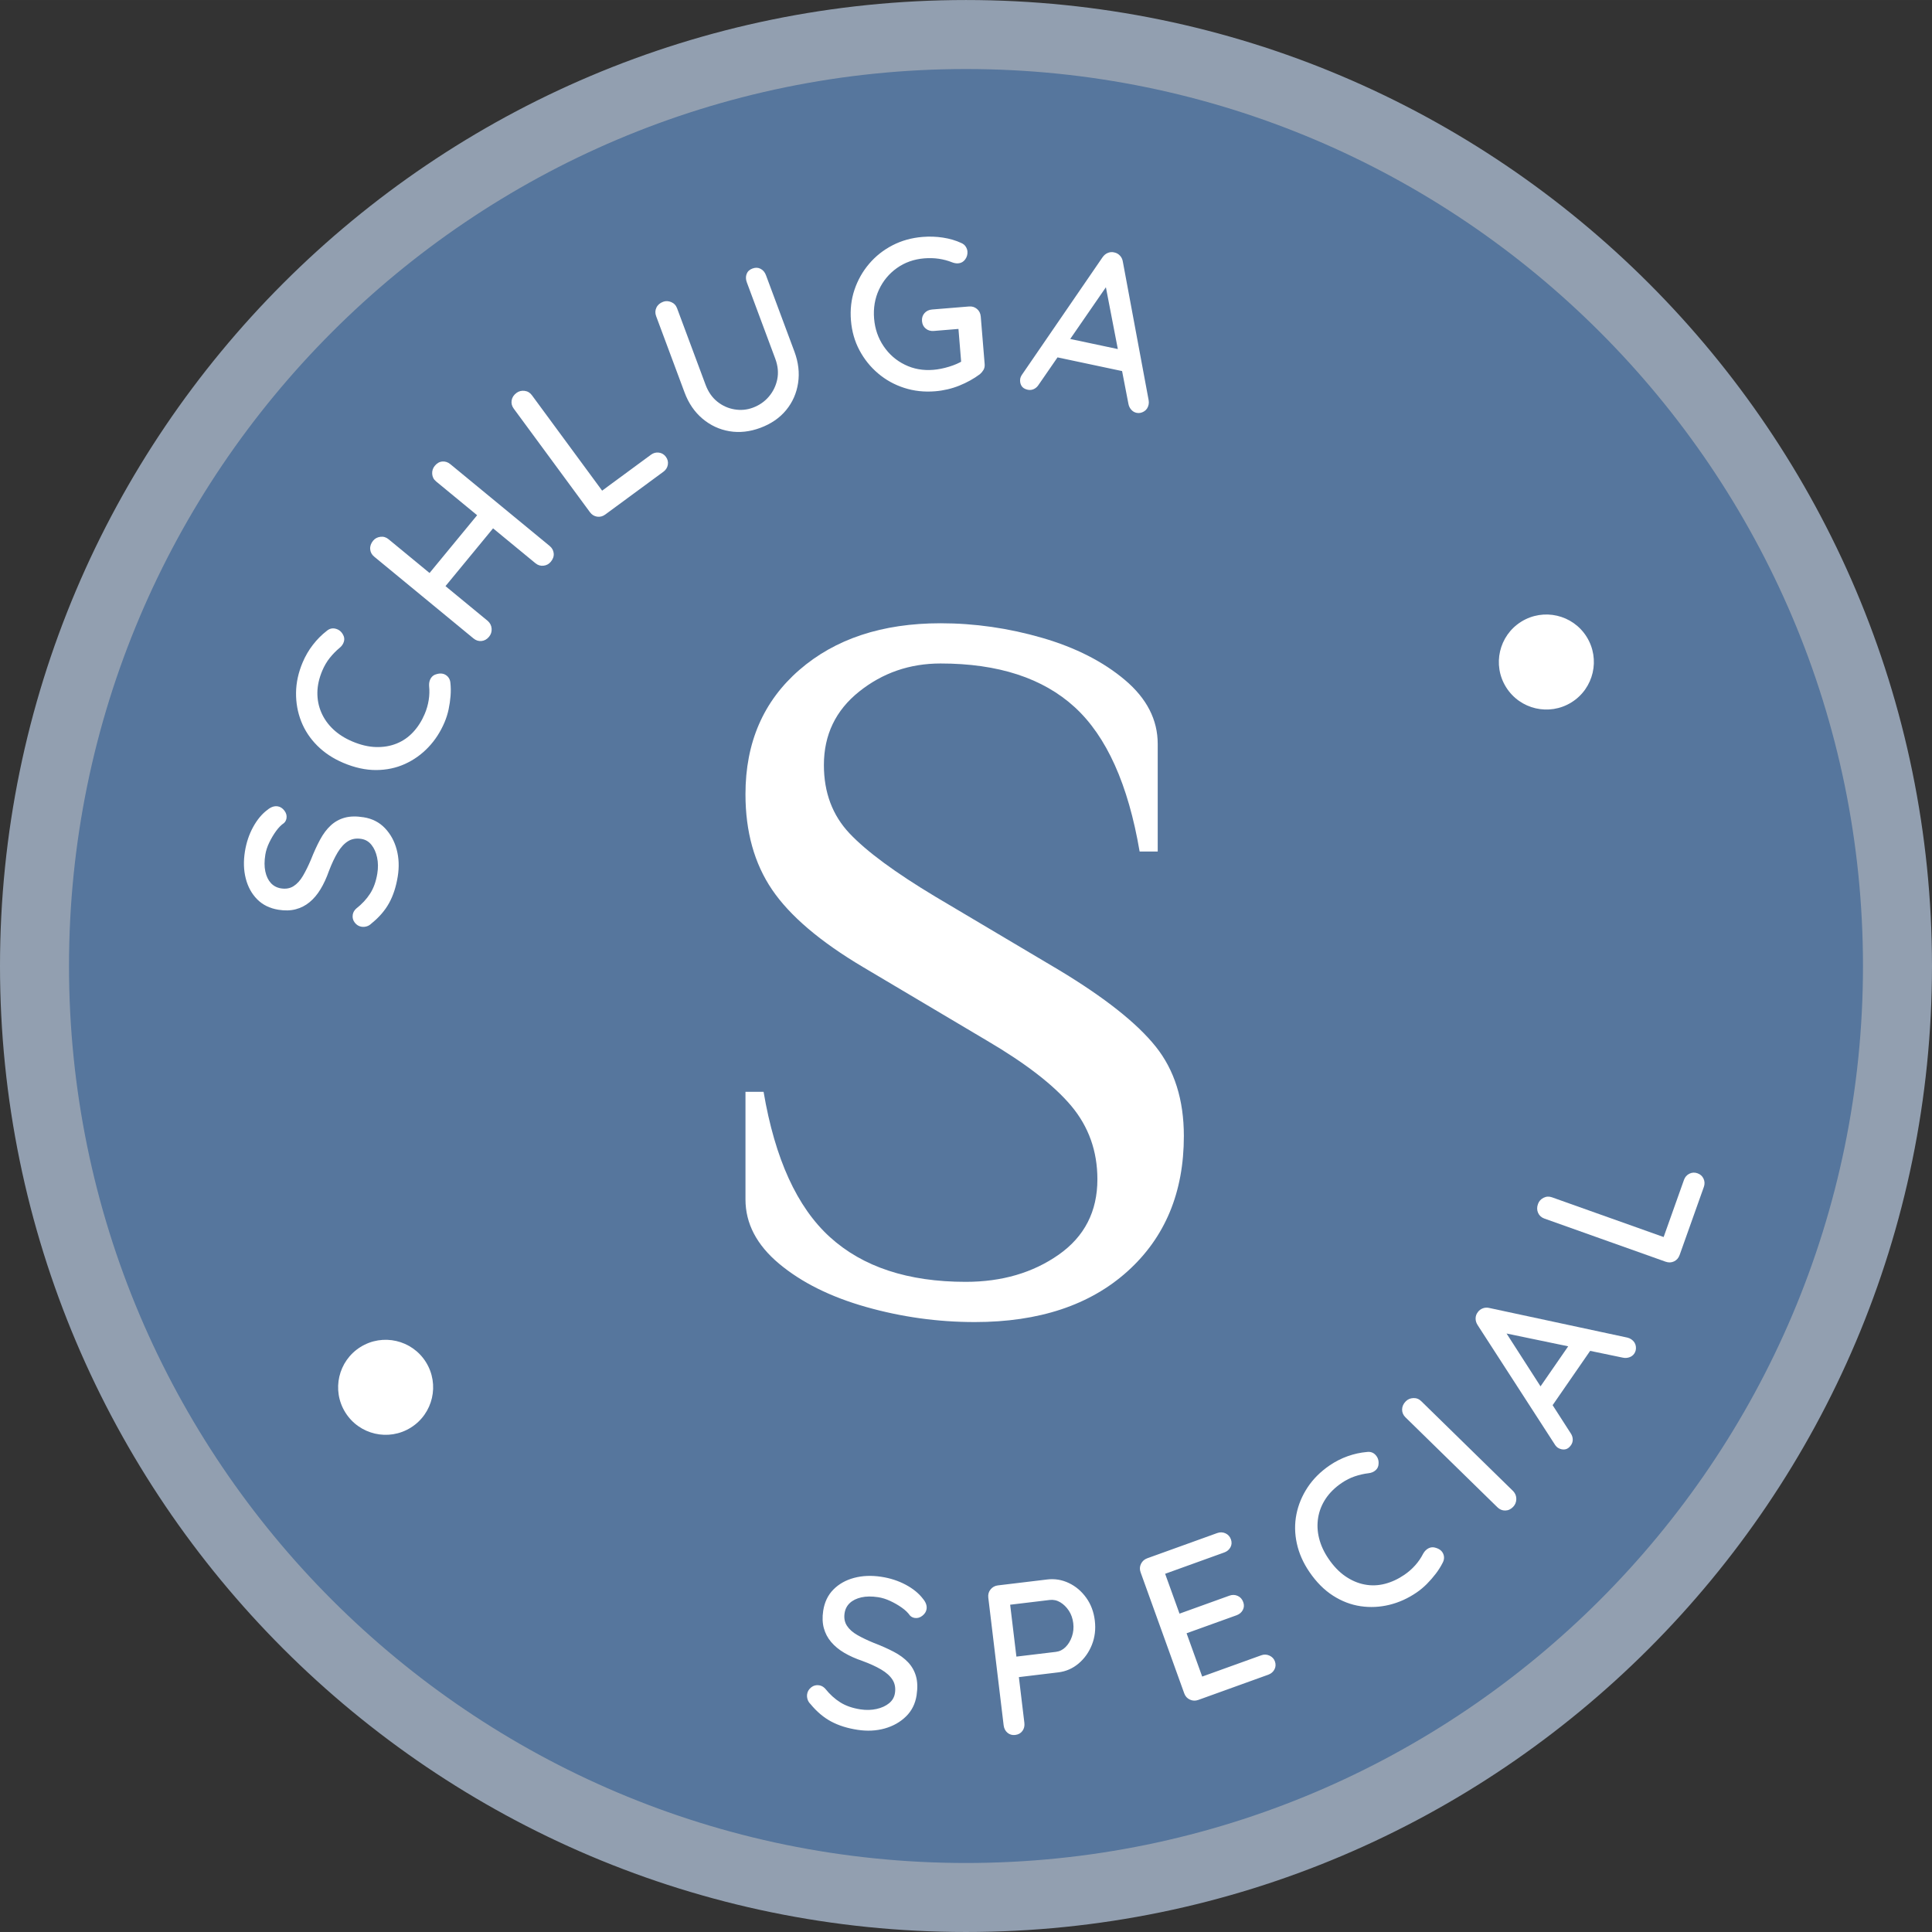
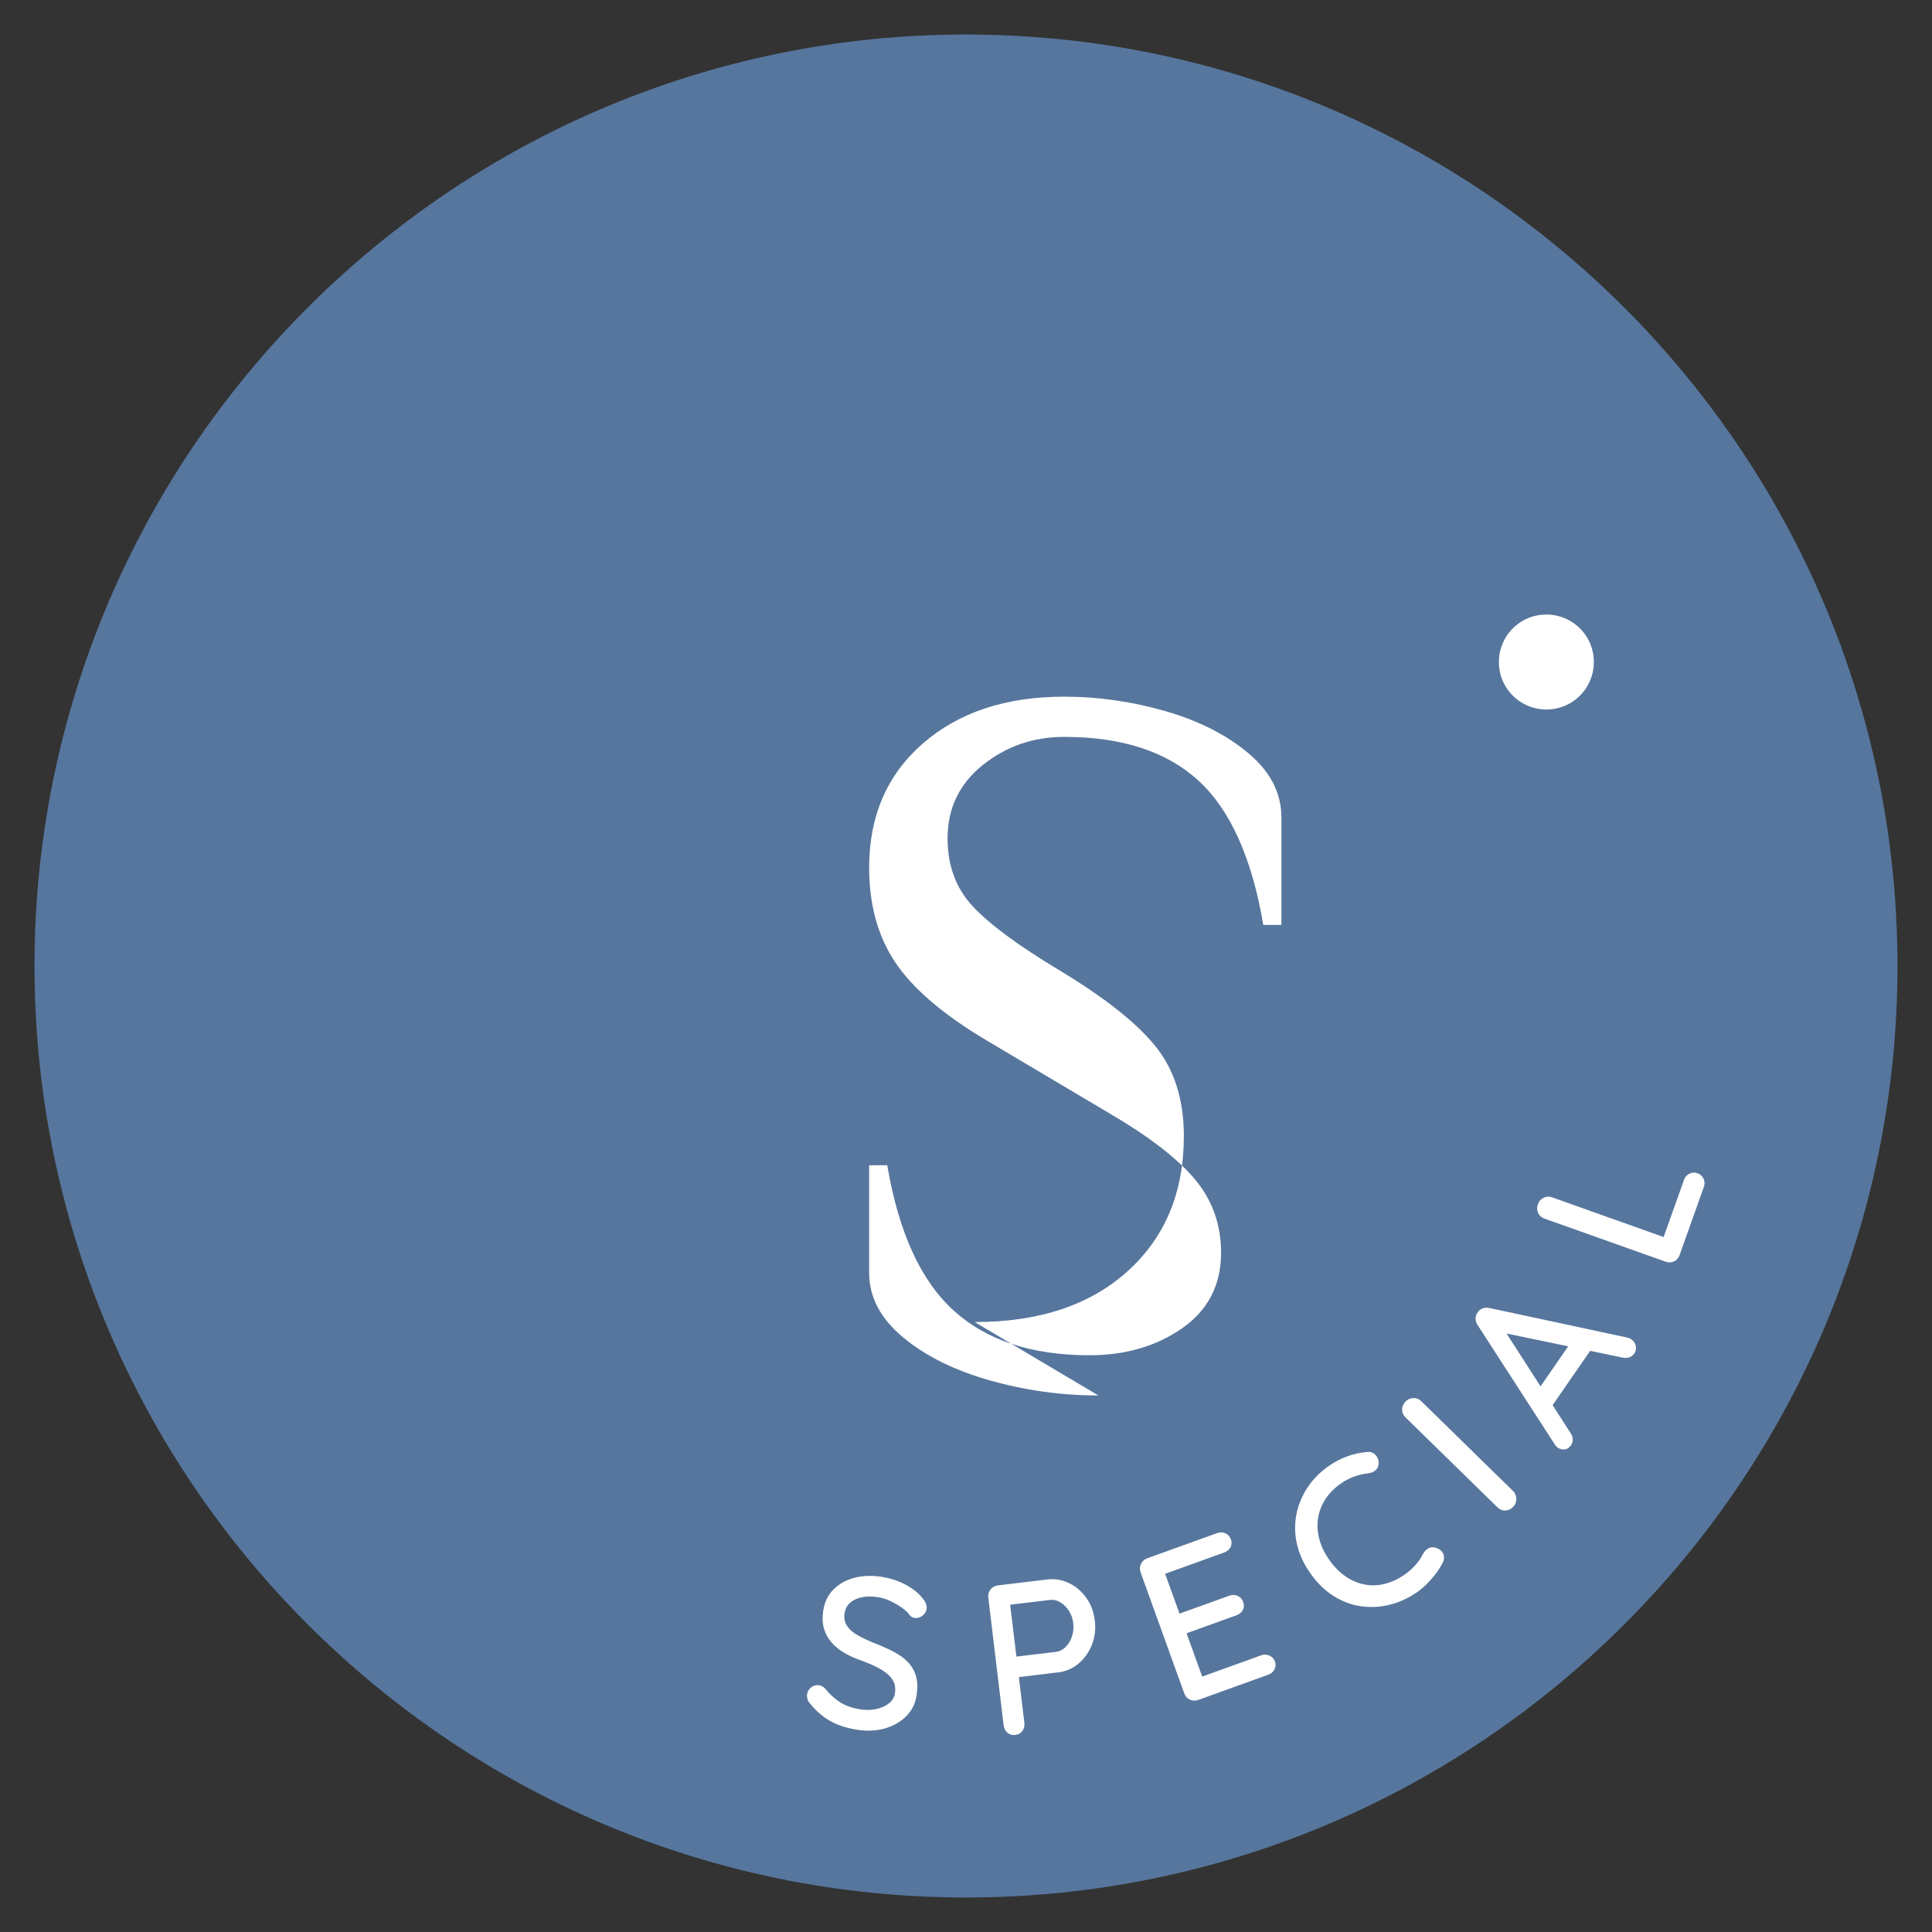
<svg xmlns="http://www.w3.org/2000/svg" id="Ebene_1" width="4.958cm" height="4.958cm" viewBox="0 0 140.545 140.544">
  <rect x="0" y="0" width="140.545" height="140.544" fill="#333333" stroke="none" />
  <defs>
    <style>.cls-1{fill:#fff;}.cls-2,.cls-3{fill:none;}.cls-4{fill:#6695ce;}.cls-5{clip-path:url(#clippath-1);}.cls-6{opacity:.68;}.cls-7{clip-path:url(#clippath-2);}.cls-8{clip-path:url(#clippath);}.cls-3{stroke:#bfd2ea;stroke-width:5.02px;}</style>
    <clipPath id="clippath">
      <rect class="cls-2" width="140.545" height="140.544" />
    </clipPath>
    <clipPath id="clippath-1">
      <rect class="cls-2" width="140.545" height="140.544" />
    </clipPath>
    <clipPath id="clippath-2">
      <rect class="cls-2" x="-9" y="-7.999" width="158.544" height="149.543" />
    </clipPath>
  </defs>
  <g class="cls-8">
    <g class="cls-5">
      <g class="cls-6">
        <g class="cls-7">
          <path class="cls-4" d="M70.272,138.034c37.364,0,67.762-30.398,67.762-67.762S107.636,2.511,70.272,2.511,2.51,32.909,2.51,70.272s30.398,67.762,67.762,67.762" />
-           <path class="cls-3" d="M70.272,138.034c37.364,0,67.762-30.398,67.762-67.762S107.636,2.511,70.272,2.511,2.51,32.909,2.51,70.272s30.398,67.762,67.762,67.762Z" />
        </g>
      </g>
-       <path class="cls-1" d="M29.885,103.852c1.619-1.012,2.111-3.145,1.099-4.764-1.011-1.618-3.144-2.11-4.763-1.098-1.618,1.011-2.11,3.143-1.099,4.761,1.012,1.62,3.144,2.113,4.763,1.101" />
      <path class="cls-1" d="M114.323,51.09c1.619-1.012,2.111-3.145,1.099-4.764-1.011-1.618-3.144-2.11-4.763-1.098-1.618,1.011-2.11,3.143-1.099,4.761,1.012,1.62,3.144,2.113,4.763,1.101" />
-       <path class="cls-1" d="M70.907,96.174c4.681,0,8.386-1.232,11.118-3.694,2.73-2.462,4.096-5.742,4.096-9.838,0-2.633-.683-4.802-2.048-6.509-1.366-1.707-3.706-3.559-7.022-5.559l-8.997-5.34c-2.925-1.755-5.01-3.291-6.253-4.608-1.244-1.317-1.866-2.974-1.866-4.974,0-2.194.853-3.974,2.56-5.339,1.707-1.365,3.682-2.048,5.925-2.048,4.193,0,7.448,1.06,9.765,3.181,2.315,2.122,3.888,5.621,4.718,10.497h1.316v-7.827c0-1.755-.793-3.303-2.377-4.644-1.585-1.341-3.597-2.365-6.034-3.073-2.439-.706-4.901-1.06-7.388-1.06-4.242,0-7.669,1.134-10.277,3.401-2.609,2.268-3.913,5.279-3.913,9.033,0,2.732.646,5.047,1.938,6.949s3.499,3.78,6.62,5.632l8.997,5.34c2.827,1.658,4.875,3.243,6.144,4.754,1.267,1.512,1.902,3.292,1.902,5.34,0,2.34-.94,4.169-2.816,5.485-1.878,1.317-4.133,1.975-6.766,1.975-4.195,0-7.486-1.084-9.875-3.255-2.39-2.169-3.999-5.692-4.827-10.569h-1.317v7.826c0,1.756.816,3.317,2.45,4.682,1.634,1.365,3.742,2.413,6.327,3.145,2.584.731,5.218,1.097,7.9,1.097" />
-       <path class="cls-1" d="M81.918,27.055l.052-1.524-4.332-.919-1,1.323,5.28,1.12ZM80.354,20.405l1.731,8.957c.028.166.096.311.203.435.107.124.237.202.39.234.184.039.364.006.542-.101.177-.106.289-.271.337-.496.021-.102.022-.208.003-.319l-1.877-10.075c-.027-.176-.097-.324-.21-.444-.113-.12-.246-.197-.399-.229-.161-.045-.32-.036-.477.027-.158.062-.291.173-.399.331l-5.881,8.573c-.05.085-.083.164-.098.235-.031.196-.004.37.082.521.085.152.24.251.464.299.153.032.301.015.443-.05.142-.066.261-.174.356-.325l5.197-7.534-.407-.039ZM69.788,28.051c.552-.223,1.05-.499,1.494-.829.097-.081.183-.182.257-.303.074-.121.104-.265.091-.432l-.284-3.461c-.019-.229-.11-.413-.273-.551s-.354-.199-.572-.181l-2.698.221c-.229.019-.412.107-.551.265-.139.158-.199.352-.18.58.019.229.109.41.272.543.162.133.358.19.587.172l2.043-.168-.268-.198.243,2.963.09-.431c-.268.169-.602.314-1,.435-.398.122-.779.197-1.143.227-.749.062-1.439-.062-2.071-.372-.633-.309-1.148-.758-1.547-1.349-.399-.589-.629-1.259-.691-2.007-.062-.759.056-1.46.354-2.102.298-.641.734-1.166,1.307-1.575.574-.408,1.235-.642,1.983-.704.375-.03.731-.02,1.07.03.339.051.66.137.964.259.064.026.137.046.216.061.08.014.156.018.229.012.208-.017.376-.111.503-.284.127-.173.181-.368.164-.587-.01-.114-.051-.228-.123-.343-.072-.114-.179-.202-.32-.264-.402-.187-.847-.318-1.335-.393-.487-.075-.986-.092-1.495-.05-.791.065-1.517.268-2.18.61-.662.343-1.23.792-1.702,1.349-.473.556-.827,1.185-1.062,1.884-.236.7-.322,1.445-.257,2.235.065.79.27,1.511.617,2.163.346.652.798,1.214,1.355,1.686.557.473,1.19.824,1.899,1.053.71.23,1.46.312,2.25.248.623-.051,1.211-.189,1.764-.412M54.312,19.934c-.069.187-.064.389.016.604l2.07,5.557c.193.518.241,1.014.146,1.49-.096.475-.299.895-.608,1.261-.309.365-.698.636-1.167.81-.43.161-.877.202-1.34.124s-.881-.267-1.255-.568c-.373-.301-.656-.71-.849-1.228l-2.07-5.557c-.08-.215-.222-.365-.426-.451-.205-.085-.4-.093-.585-.024-.235.087-.399.229-.493.426-.094.196-.101.402-.021.617l2.07,5.557c.291.782.725,1.416,1.301,1.903.576.486,1.23.791,1.96.914.731.123,1.482.041,2.254-.246.782-.292,1.407-.722,1.874-1.291.467-.569.756-1.225.869-1.968.113-.743.024-1.506-.267-2.288l-2.07-5.557c-.08-.215-.21-.37-.39-.464-.18-.095-.377-.102-.592-.022s-.357.214-.427.401M43.538,35.887l.422.02-5.267-7.158c-.136-.185-.314-.29-.534-.317-.22-.025-.414.023-.582.147-.201.148-.32.33-.357.544-.036.215.014.415.15.599l5.545,7.536c.136.185.31.294.521.326.212.032.41-.02.595-.156l4.234-3.115c.176-.13.282-.299.318-.506.035-.207-.012-.399-.142-.576-.13-.176-.299-.278-.508-.306-.208-.028-.4.023-.577.153l-3.818,2.809ZM31.851,43.314l4.535-5.508-1.149-.967-4.536,5.508,1.15.967ZM31.44,34.472c.014.222.109.405.286.551l7.223,5.948c.177.145.374.206.59.181.216-.024.394-.121.533-.29.159-.193.229-.396.208-.609s-.12-.393-.297-.539l-7.222-5.947c-.177-.146-.371-.211-.58-.194-.21.016-.394.121-.553.314-.14.169-.202.365-.188.585M26.929,39.95c.017.217.115.398.292.544l7.222,5.948c.177.146.372.209.585.188.213-.021.396-.124.548-.309.14-.169.202-.364.188-.585s-.106-.408-.276-.562l-7.223-5.948c-.177-.146-.376-.205-.595-.176-.22.029-.396.123-.528.284-.159.194-.23.399-.213.616M22.762,46.907c-.3.389-.548.813-.743,1.274-.313.74-.474,1.476-.483,2.208-.009.733.116,1.428.375,2.087.259.659.65,1.249,1.171,1.769.522.521,1.153.937,1.893,1.25.826.35,1.619.523,2.378.522.76-.002,1.462-.15,2.107-.443.645-.294,1.213-.699,1.703-1.217.491-.517.882-1.122,1.175-1.813.13-.308.229-.623.297-.945.068-.322.115-.648.141-.976.026-.329.022-.642-.011-.939-.02-.247-.124-.435-.313-.566-.188-.13-.418-.157-.688-.079-.189.045-.331.147-.426.305-.095.158-.136.341-.123.551.036.343.027.688-.029,1.032-.055.345-.151.681-.289,1.007-.216.51-.495.949-.838,1.319-.344.371-.744.649-1.202.834-.458.186-.959.272-1.502.257-.543-.014-1.117-.149-1.722-.405-.548-.232-1.012-.527-1.393-.886-.38-.359-.669-.767-.866-1.224-.198-.458-.293-.942-.286-1.455.007-.512.126-1.042.358-1.589.146-.346.327-.655.544-.926.216-.27.455-.515.717-.732.156-.127.26-.279.311-.455.052-.176.028-.348-.071-.514-.121-.222-.3-.362-.535-.422-.235-.06-.45-.006-.645.16-.37.286-.705.623-1.005,1.011M28.857,61.8c-.164-.613-.45-1.132-.856-1.558-.407-.425-.919-.688-1.537-.788-.535-.087-.996-.078-1.383.028-.387.107-.727.294-1.019.564-.292.269-.552.616-.779,1.038-.228.423-.449.908-.665,1.454-.188.445-.381.836-.579,1.174-.197.338-.426.588-.685.752-.259.164-.563.218-.914.161-.298-.049-.544-.178-.737-.389-.193-.211-.327-.492-.402-.842-.075-.351-.075-.758,0-1.221.047-.288.142-.582.286-.881.144-.299.308-.576.492-.831.184-.256.377-.451.579-.588.099-.089.16-.206.184-.35.031-.196-.02-.381-.156-.557-.135-.175-.295-.278-.481-.308-.247-.04-.498.046-.755.258-.396.295-.741.709-1.034,1.243-.293.533-.492,1.125-.597,1.773-.116.711-.096,1.369.059,1.975.155.607.433,1.112.832,1.515.4.403.913.655,1.541.757.464.076.883.065,1.258-.033s.712-.27,1.011-.517c.3-.247.565-.561.795-.941.231-.38.435-.82.611-1.32.204-.537.417-.991.641-1.362.224-.37.475-.641.751-.813.276-.171.599-.227.97-.167.299.048.545.194.737.437.194.243.329.547.407.914.078.367.083.756.016,1.168-.094.576-.268,1.063-.523,1.46-.254.397-.594.762-1.018,1.095-.136.126-.218.271-.245.436-.035.216.013.409.144.578s.294.27.49.301c.123.02.249.012.377-.026.127-.037.241-.105.342-.206.559-.448.988-.943,1.288-1.486s.51-1.186.63-1.927c.114-.7.088-1.357-.076-1.97" />
+       <path class="cls-1" d="M70.907,96.174c4.681,0,8.386-1.232,11.118-3.694,2.73-2.462,4.096-5.742,4.096-9.838,0-2.633-.683-4.802-2.048-6.509-1.366-1.707-3.706-3.559-7.022-5.559c-2.925-1.755-5.01-3.291-6.253-4.608-1.244-1.317-1.866-2.974-1.866-4.974,0-2.194.853-3.974,2.56-5.339,1.707-1.365,3.682-2.048,5.925-2.048,4.193,0,7.448,1.06,9.765,3.181,2.315,2.122,3.888,5.621,4.718,10.497h1.316v-7.827c0-1.755-.793-3.303-2.377-4.644-1.585-1.341-3.597-2.365-6.034-3.073-2.439-.706-4.901-1.06-7.388-1.06-4.242,0-7.669,1.134-10.277,3.401-2.609,2.268-3.913,5.279-3.913,9.033,0,2.732.646,5.047,1.938,6.949s3.499,3.78,6.62,5.632l8.997,5.34c2.827,1.658,4.875,3.243,6.144,4.754,1.267,1.512,1.902,3.292,1.902,5.34,0,2.34-.94,4.169-2.816,5.485-1.878,1.317-4.133,1.975-6.766,1.975-4.195,0-7.486-1.084-9.875-3.255-2.39-2.169-3.999-5.692-4.827-10.569h-1.317v7.826c0,1.756.816,3.317,2.45,4.682,1.634,1.365,3.742,2.413,6.327,3.145,2.584.731,5.218,1.097,7.9,1.097" />
      <path class="cls-1" d="M120.913,90.298l.361-.22-8.373-2.979c-.216-.077-.423-.064-.62.037-.196.102-.33.251-.399.448-.084.235-.081.453.009.651.09.198.243.335.459.412l8.815,3.136c.217.077.421.07.614-.022.194-.092.329-.246.406-.462l1.762-4.953c.073-.206.067-.405-.02-.597-.087-.191-.234-.324-.44-.397-.207-.074-.404-.063-.592.03-.189.094-.319.244-.393.45l-1.589,4.466ZM115.846,98.025l-1.387-.635-2.518,3.643.836,1.433,3.069-4.441ZM109.107,96.906l8.931,1.854c.164.038.324.031.48-.02.155-.051.278-.141.367-.269.107-.155.145-.334.115-.539-.03-.204-.139-.372-.328-.502-.085-.059-.183-.101-.293-.127l-10.02-2.15c-.173-.044-.337-.036-.491.022s-.276.152-.365.28c-.103.132-.156.282-.159.451-.003.169.048.335.152.495l5.644,8.731c.06.079.119.14.179.181.169.105.34.146.513.126.172-.02.324-.125.454-.314.089-.128.13-.271.124-.427-.006-.157-.059-.308-.161-.454l-4.95-7.7-.192.362ZM103.39,101.93c-.164-.161-.356-.236-.577-.226-.222.01-.405.089-.551.238-.175.179-.263.377-.265.595-.001.217.081.407.244.567l6.689,6.543c.164.161.353.24.566.237.214-.002.405-.089.573-.26.153-.157.232-.346.237-.567.005-.222-.071-.416-.228-.584l-6.688-6.543ZM98.043,105.93c-.462.164-.9.387-1.314.669-.664.453-1.198.984-1.602,1.594-.405.611-.677,1.263-.816,1.957-.139.695-.13,1.402.027,2.122.156.72.46,1.412.913,2.076.505.741,1.077,1.317,1.717,1.727.639.41,1.309.666,2.01.769.702.103,1.398.069,2.091-.1.693-.169,1.349-.465,1.97-.888.276-.188.529-.399.761-.633.232-.234.448-.482.648-.744.2-.263.366-.528.5-.795.116-.219.13-.433.043-.645-.088-.212-.266-.358-.536-.44-.183-.064-.358-.056-.523.025-.165.082-.299.214-.402.397-.156.309-.35.593-.583.852-.233.261-.497.49-.789.69-.457.311-.93.53-1.419.655-.49.125-.977.142-1.462.049-.486-.091-.953-.29-1.402-.597-.448-.306-.858-.731-1.228-1.274-.335-.491-.565-.991-.69-1.499-.126-.507-.147-1.007-.066-1.498.082-.492.265-.95.548-1.377.284-.427.671-.808,1.162-1.143.311-.211.63-.372.959-.483.328-.11.662-.186,1-.227.199-.022.369-.093.508-.214.139-.12.211-.277.218-.471.018-.251-.056-.466-.221-.644-.166-.178-.375-.249-.63-.215-.465.04-.929.141-1.392.305M83.002,113.764c-.096.195-.105.401-.027.617l3.173,8.802c.078.216.216.368.414.457.199.09.401.097.607.023l5.093-1.836c.206-.075.356-.204.451-.387.094-.184.105-.379.03-.585-.067-.186-.197-.325-.391-.416s-.393-.1-.599-.025l-4.401,1.586.145.081-1.226-3.4-.055.169,3.739-1.347c.206-.075.357-.201.453-.38.096-.179.108-.371.033-.577-.077-.216-.212-.367-.404-.453-.192-.086-.391-.092-.597-.018l-3.768,1.358.186.1-1.189-3.297-.057.303,4.445-1.603c.206-.074.357-.2.454-.379.096-.179.107-.372.033-.578-.075-.206-.208-.352-.399-.438-.192-.086-.391-.092-.597-.018l-5.093,1.836c-.206.075-.357.21-.453.405M73.799,120.528l.164.185-.506-4.21-.127.252,3.029-.364c.269-.033.525.023.769.167.243.145.451.348.625.611.173.263.28.565.321.907.042.341.01.666-.095.972-.105.307-.259.562-.46.765-.202.203-.437.32-.706.353l-3.014.362ZM72.591,115.331c-.217.026-.395.124-.532.293s-.192.367-.165.595l1.117,9.289c.028.228.121.409.278.542.158.133.346.187.563.161.228-.028.403-.125.525-.292s.169-.364.141-.592l-.429-3.573-.095.264,2.998-.361c.549-.066,1.038-.28,1.468-.641.429-.362.752-.816.97-1.362.218-.546.289-1.135.213-1.767s-.284-1.185-.625-1.658c-.34-.474-.761-.831-1.263-1.07-.501-.239-1.027-.325-1.575-.259l-3.589.431ZM64.359,125.739c.611-.171,1.127-.463,1.548-.874s.678-.926.772-1.545c.081-.536.066-.997-.045-1.383-.11-.386-.302-.723-.574-1.013-.273-.289-.622-.545-1.048-.767-.425-.223-.912-.439-1.46-.648-.447-.183-.841-.372-1.181-.566s-.593-.419-.76-.677c-.167-.257-.224-.561-.171-.912.046-.299.172-.546.381-.741s.488-.332.838-.412c.349-.079.756-.083,1.22-.013.289.044.584.136.884.276.301.14.58.301.837.483.258.181.456.372.594.572.091.098.208.158.353.18.196.029.381-.024.554-.162.174-.137.275-.298.303-.484.037-.248-.051-.498-.266-.752-.299-.394-.718-.734-1.254-1.021-.537-.286-1.13-.479-1.78-.577-.712-.108-1.37-.081-1.975.081-.604.162-1.106.445-1.505.849-.398.404-.645.921-.74,1.55-.07.464-.054.883.047,1.257.102.374.278.709.529,1.005.25.297.567.558.949.785.383.226.825.425,1.327.596.539.197.996.406,1.369.626.372.22.646.467.821.741.175.275.235.597.178.969-.045.299-.188.546-.428.742-.241.196-.544.335-.91.416-.366.082-.755.092-1.167.03-.578-.088-1.067-.257-1.466-.507-.401-.25-.769-.585-1.107-1.006-.127-.135-.273-.215-.438-.24-.217-.033-.409.017-.576.15-.168.133-.267.298-.296.494-.019.123-.009.249.03.376.038.127.108.241.209.34.455.554.955.978,1.501,1.271.547.294,1.191.497,1.934.609.701.106,1.358.073,1.969-.098" />
    </g>
  </g>
</svg>